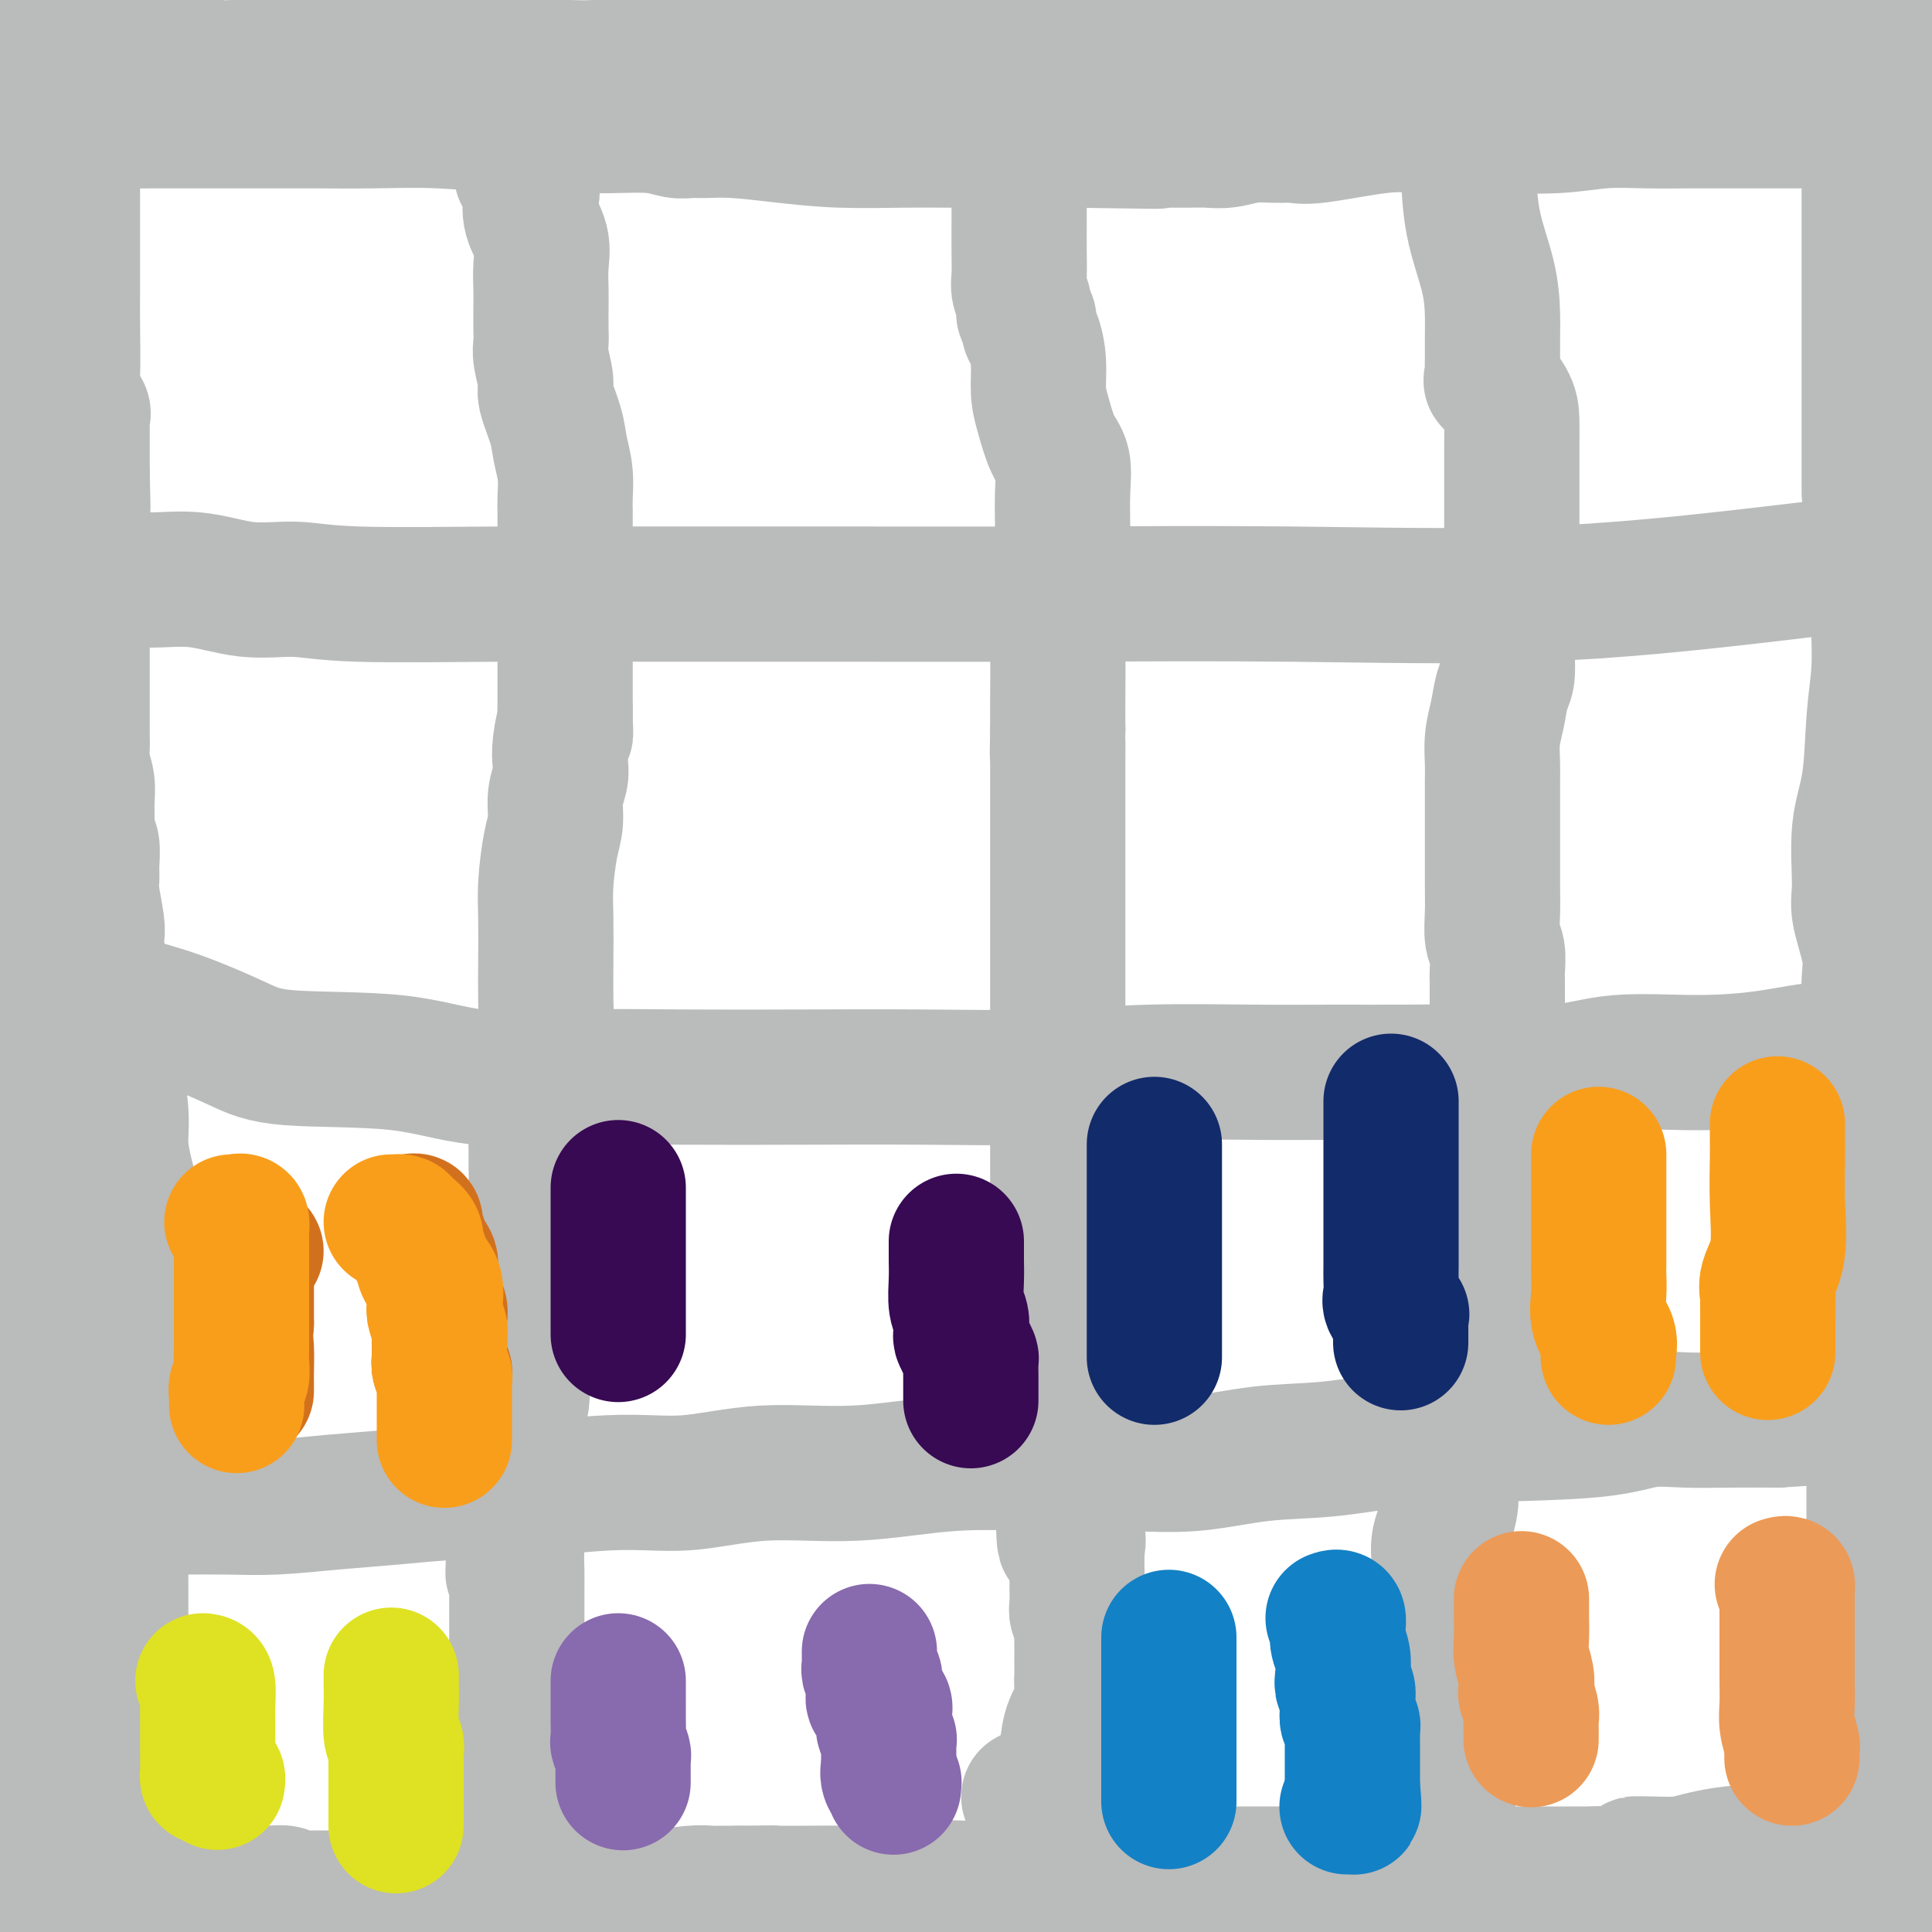
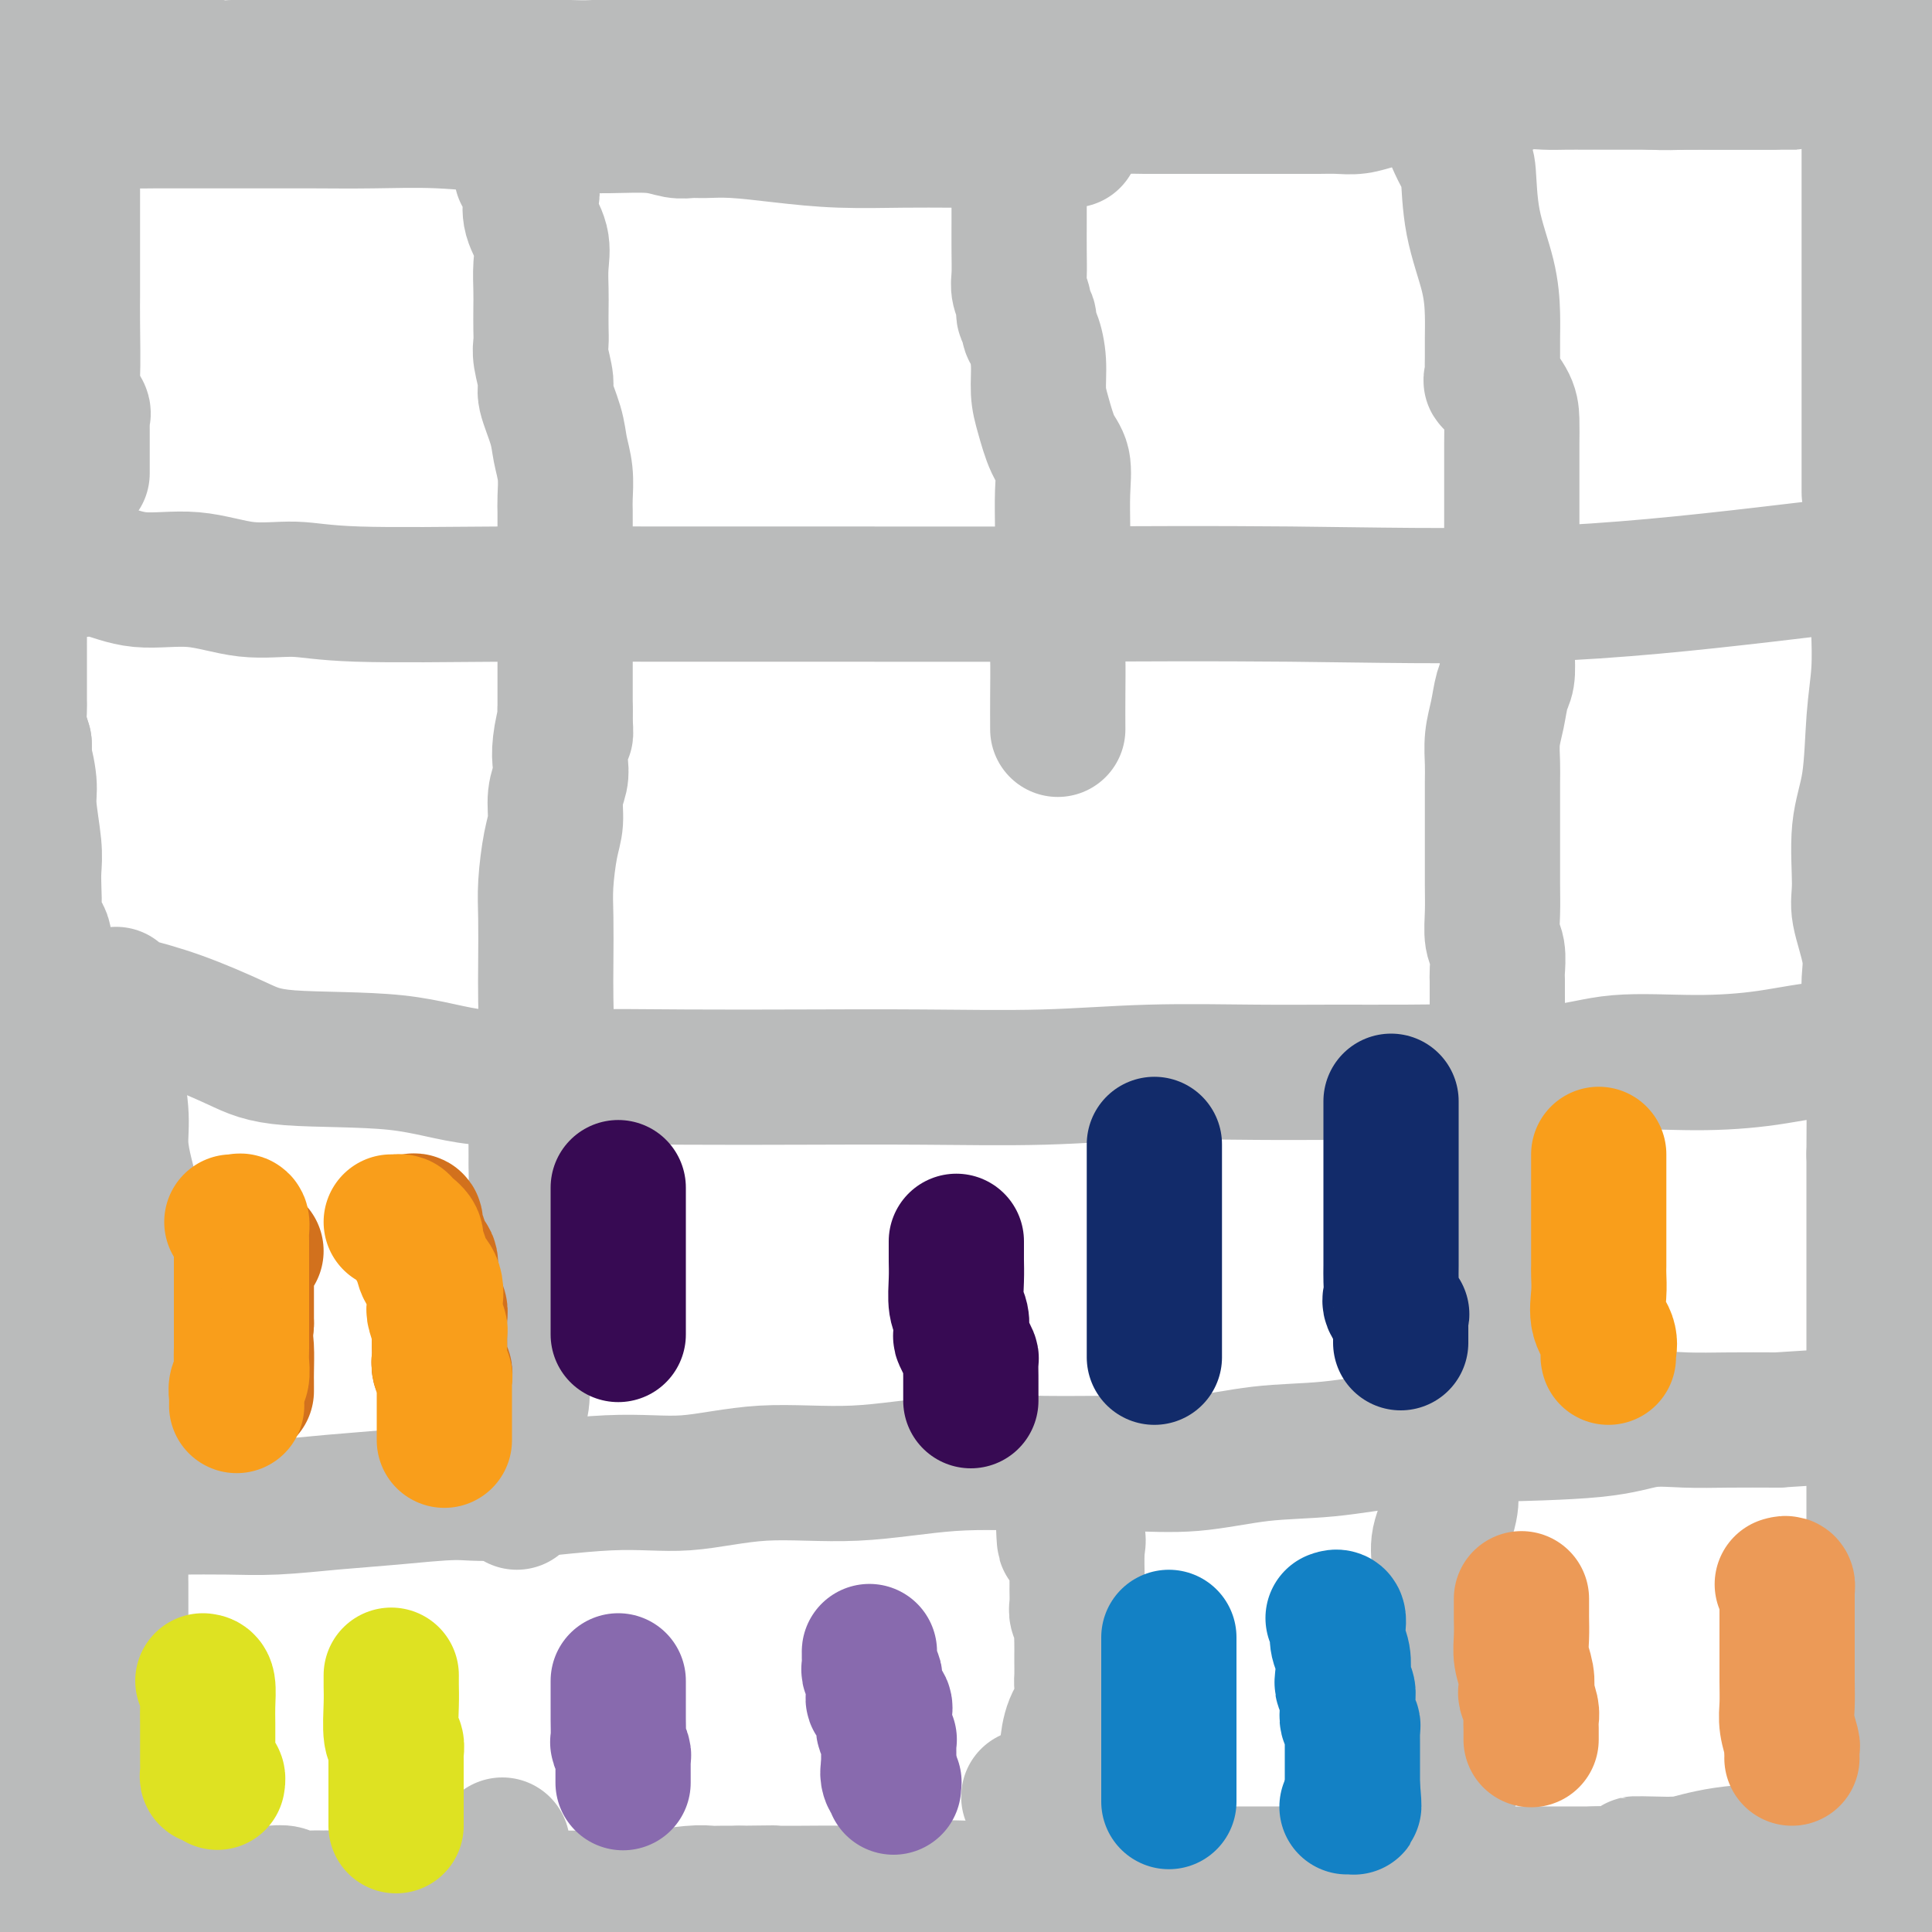
<svg xmlns="http://www.w3.org/2000/svg" viewBox="0 0 400 400" version="1.1">
  <g fill="none" stroke="#BABBBB" stroke-width="28" stroke-linecap="round" stroke-linejoin="round">
    <path d="M17,-1c-0.039,-0.126 -0.078,-0.251 0,0c0.078,0.251 0.273,0.879 0,1c-0.273,0.121 -1.014,-0.266 -2,0c-0.986,0.266 -2.215,1.185 -3,2c-0.785,0.815 -1.124,1.528 -2,2c-0.876,0.472 -2.287,0.705 -3,1c-0.713,0.295 -0.727,0.652 -1,1c-0.273,0.348 -0.806,0.688 -1,1c-0.194,0.312 -0.051,0.596 0,1c0.051,0.404 0.010,0.928 0,2c-0.010,1.072 0.011,2.693 0,4c-0.011,1.307 -0.056,2.301 0,3c0.056,0.699 0.211,1.105 0,2c-0.211,0.895 -0.789,2.281 -1,3c-0.211,0.719 -0.057,0.770 0,1c0.057,0.230 0.016,0.637 0,1c-0.016,0.363 -0.008,0.681 0,1" />
    <path d="M4,25c-0.155,2.925 -0.041,1.237 0,1c0.041,-0.237 0.011,0.975 0,2c-0.011,1.025 -0.003,1.861 0,3c0.003,1.139 0.001,2.579 0,4c-0.001,1.421 -0.000,2.822 0,4c0.000,1.178 0.000,2.132 0,3c-0.000,0.868 -0.000,1.651 0,2c0.000,0.349 0.000,0.263 0,1c-0.000,0.737 -0.000,2.295 0,3c0.000,0.705 0.000,0.556 0,1c-0.000,0.444 -0.001,1.480 0,2c0.001,0.520 0.002,0.523 0,1c-0.002,0.477 -0.008,1.427 0,2c0.008,0.573 0.030,0.767 0,1c-0.030,0.233 -0.111,0.504 0,1c0.111,0.496 0.414,1.216 0,2c-0.414,0.784 -1.546,1.631 -2,3c-0.454,1.369 -0.231,3.259 0,5c0.231,1.741 0.468,3.332 0,5c-0.468,1.668 -1.642,3.413 -2,5c-0.358,1.587 0.100,3.017 0,4c-0.100,0.983 -0.759,1.519 -1,2c-0.241,0.481 -0.065,0.906 0,1c0.065,0.094 0.017,-0.142 0,0c-0.017,0.142 -0.005,0.664 0,1c0.005,0.336 0.001,0.488 0,1c-0.001,0.512 -0.000,1.385 0,2c0.000,0.615 0.000,0.973 0,2c-0.000,1.027 -0.000,2.722 0,4c0.000,1.278 0.000,2.139 0,3" />
    <path d="M-1,96c-0.774,11.219 -0.207,3.765 0,2c0.207,-1.765 0.056,2.159 0,4c-0.056,1.841 -0.015,1.598 0,2c0.015,0.402 0.004,1.448 0,2c-0.004,0.552 -0.001,0.610 0,1c0.001,0.390 0.000,1.111 0,1c-0.000,-0.111 -0.000,-1.056 0,-2" />
    <path d="M-1,106c-0.114,1.050 -0.398,-1.325 0,-3c0.398,-1.675 1.480,-2.651 2,-5c0.520,-2.349 0.478,-6.072 1,-9c0.522,-2.928 1.607,-5.061 2,-7c0.393,-1.939 0.095,-3.683 0,-5c-0.095,-1.317 0.013,-2.207 0,-3c-0.013,-0.793 -0.148,-1.488 0,-3c0.148,-1.512 0.579,-3.840 1,-5c0.421,-1.160 0.831,-1.153 1,-2c0.169,-0.847 0.098,-2.550 0,-4c-0.098,-1.450 -0.222,-2.648 0,-4c0.222,-1.352 0.789,-2.858 1,-4c0.211,-1.142 0.066,-1.921 0,-2c-0.066,-0.079 -0.054,0.541 0,1c0.054,0.459 0.151,0.758 0,2c-0.151,1.242 -0.548,3.426 -1,5c-0.452,1.574 -0.958,2.536 -1,4c-0.042,1.464 0.381,3.430 0,5c-0.381,1.570 -1.566,2.744 -2,4c-0.434,1.256 -0.116,2.594 0,4c0.116,1.406 0.031,2.878 0,4c-0.031,1.122 -0.009,1.892 0,4c0.009,2.108 0.004,5.554 0,9" />
    <path d="M3,92c-0.619,6.724 -0.166,3.535 0,3c0.166,-0.535 0.044,1.585 0,3c-0.044,1.415 -0.012,2.126 0,3c0.012,0.874 0.003,1.913 0,3c-0.003,1.087 -0.002,2.223 0,3c0.002,0.777 0.004,1.193 0,2c-0.004,0.807 -0.015,2.003 0,3c0.015,0.997 0.057,1.794 0,3c-0.057,1.206 -0.211,2.820 0,4c0.211,1.180 0.789,1.927 1,4c0.211,2.073 0.057,5.471 0,7c-0.057,1.529 -0.015,1.187 0,1c0.015,-0.187 0.004,-0.220 0,0c-0.004,0.220 -0.001,0.692 0,1c0.001,0.308 0.000,0.453 0,1c-0.000,0.547 -0.000,1.496 0,2c0.000,0.504 -0.000,0.562 0,1c0.000,0.438 0.000,1.258 0,2c-0.000,0.742 -0.001,1.408 0,2c0.001,0.592 0.003,1.109 0,2c-0.003,0.891 -0.011,2.156 0,3c0.011,0.844 0.041,1.266 0,2c-0.041,0.734 -0.155,1.781 0,3c0.155,1.219 0.577,2.609 1,4" />
    <path d="M5,154c0.244,10.306 -0.145,5.071 0,4c0.145,-1.071 0.823,2.022 1,4c0.177,1.978 -0.148,2.840 0,5c0.148,2.160 0.770,5.617 1,8c0.230,2.383 0.069,3.690 0,5c-0.069,1.310 -0.047,2.622 0,4c0.047,1.378 0.118,2.822 0,4c-0.118,1.178 -0.424,2.089 0,3c0.424,0.911 1.578,1.822 2,3c0.422,1.178 0.113,2.625 0,4c-0.113,1.375 -0.030,2.680 0,4c0.030,1.320 0.008,2.656 0,4c-0.008,1.344 -0.002,2.697 0,4c0.002,1.303 0.001,2.555 0,4c-0.001,1.445 -0.000,3.081 0,4c0.000,0.919 0.000,1.119 0,2c-0.000,0.881 -0.000,2.444 0,4c0.000,1.556 0.000,3.107 0,4c-0.000,0.893 -0.000,1.130 0,2c0.000,0.870 0.000,2.374 0,4c-0.000,1.626 -0.000,3.373 0,5c0.000,1.627 0.000,3.135 0,5c-0.000,1.865 -0.000,4.087 0,6c0.000,1.913 0.000,3.517 0,5c-0.000,1.483 -0.000,2.847 0,4c0.000,1.153 0.000,2.097 0,3c-0.000,0.903 -0.000,1.767 0,3c0.000,1.233 0.000,2.836 0,4c-0.000,1.164 -0.000,1.890 0,3c0.000,1.110 0.000,2.603 0,4c-0.000,1.397 -0.000,2.699 0,4" />
    <path d="M9,280c-0.000,13.939 -0.000,5.788 0,4c0.000,-1.788 0.000,2.789 0,5c-0.000,2.211 -0.000,2.056 0,3c0.000,0.944 0.001,2.985 0,4c-0.001,1.015 -0.004,1.002 0,1c0.004,-0.002 0.015,0.005 0,1c-0.015,0.995 -0.057,2.976 0,4c0.057,1.024 0.211,1.090 0,2c-0.211,0.910 -0.788,2.665 -1,4c-0.212,1.335 -0.061,2.249 0,3c0.061,0.751 0.030,1.338 0,2c-0.030,0.662 -0.061,1.400 0,2c0.061,0.600 0.212,1.064 0,2c-0.212,0.936 -0.789,2.345 -1,3c-0.211,0.655 -0.057,0.557 0,1c0.057,0.443 0.015,1.428 0,2c-0.015,0.572 -0.004,0.731 0,1c0.004,0.269 0.001,0.650 0,1c-0.001,0.350 -0.000,0.671 0,1c0.000,0.329 0.000,0.665 0,1c-0.000,0.335 -0.000,0.667 0,1c0.000,0.333 0.000,0.666 0,1" />
    <path d="M7,329c-0.568,7.407 -0.989,1.426 -1,3c-0.011,1.574 0.389,10.705 0,18c-0.389,7.295 -1.568,12.754 -2,18c-0.432,5.246 -0.116,10.279 0,14c0.116,3.721 0.031,6.129 0,8c-0.031,1.871 -0.008,3.203 0,4c0.008,0.797 0.002,1.059 0,1c-0.002,-0.059 -0.001,-0.439 0,0c0.001,0.439 0.000,1.697 0,3c-0.000,1.303 -0.000,2.652 0,4" />
    <path d="M8,397c-0.081,0.671 -0.163,1.343 0,0c0.163,-1.343 0.569,-4.700 1,-7c0.431,-2.300 0.885,-3.542 1,-4c0.115,-0.458 -0.110,-0.131 0,0c0.110,0.131 0.555,0.065 1,0" />
    <path d="M11,386c0.563,-1.705 0.471,-0.467 1,0c0.529,0.467 1.680,0.164 3,0c1.320,-0.164 2.808,-0.187 4,0c1.192,0.187 2.087,0.586 3,1c0.913,0.414 1.842,0.842 3,1c1.158,0.158 2.544,0.044 3,0c0.456,-0.044 -0.020,-0.019 0,0c0.020,0.019 0.535,0.033 1,0c0.465,-0.033 0.879,-0.114 2,0c1.121,0.114 2.947,0.422 6,1c3.053,0.578 7.331,1.427 10,2c2.669,0.573 3.728,0.872 5,1c1.272,0.128 2.755,0.087 4,0c1.245,-0.087 2.251,-0.219 3,0c0.749,0.219 1.240,0.790 2,1c0.760,0.210 1.789,0.060 3,0c1.211,-0.060 2.606,-0.030 4,0" />
    <path d="M68,393c10.142,1.083 6.997,0.290 7,0c0.003,-0.290 3.153,-0.078 5,0c1.847,0.078 2.392,0.021 3,0c0.608,-0.021 1.279,-0.006 2,0c0.721,0.006 1.492,0.001 2,0c0.508,-0.001 0.752,-0.000 1,0c0.248,0.000 0.499,0.000 1,0c0.501,-0.000 1.252,-0.000 2,0c0.748,0.000 1.494,0.000 2,0c0.506,-0.000 0.771,-0.000 1,0c0.229,0.000 0.423,-0.000 1,0c0.577,0.000 1.537,0.000 3,0c1.463,-0.000 3.429,-0.000 5,0c1.571,0.000 2.749,0.000 4,0c1.251,-0.000 2.576,-0.000 4,0c1.424,0.000 2.946,0.001 4,0c1.054,-0.001 1.640,-0.004 3,0c1.360,0.004 3.495,0.015 5,0c1.505,-0.015 2.380,-0.057 4,0c1.620,0.057 3.987,0.211 7,0c3.013,-0.211 6.674,-0.789 9,-1c2.326,-0.211 3.319,-0.057 4,0c0.681,0.057 1.052,0.016 2,0c0.948,-0.016 2.474,-0.008 4,0" />
    <path d="M153,392c13.366,-0.154 4.280,-0.040 2,0c-2.280,0.040 2.246,0.007 5,0c2.754,-0.007 3.737,0.012 6,0c2.263,-0.012 5.806,-0.055 9,0c3.194,0.055 6.039,0.207 9,0c2.961,-0.207 6.038,-0.774 9,-1c2.962,-0.226 5.808,-0.111 8,0c2.192,0.111 3.730,0.218 5,0c1.270,-0.218 2.270,-0.762 4,-1c1.730,-0.238 4.188,-0.169 6,0c1.812,0.169 2.979,0.438 5,0c2.021,-0.438 4.896,-1.581 7,-2c2.104,-0.419 3.435,-0.112 5,0c1.565,0.112 3.362,0.030 5,0c1.638,-0.030 3.117,-0.008 5,0c1.883,0.008 4.172,0.002 6,0c1.828,-0.002 3.196,-0.001 4,0c0.804,0.001 1.045,0.000 2,0c0.955,-0.000 2.625,-0.000 4,0c1.375,0.000 2.456,0.000 4,0c1.544,-0.000 3.553,-0.000 6,0c2.447,0.000 5.333,0.000 8,0c2.667,-0.000 5.115,-0.000 7,0c1.885,0.000 3.207,0.000 5,0c1.793,-0.000 4.059,-0.000 6,0c1.941,0.000 3.559,0.000 5,0c1.441,-0.000 2.707,-0.000 4,0c1.293,0.000 2.615,0.000 4,0c1.385,-0.000 2.835,-0.000 5,0c2.165,0.000 5.047,0.000 8,0c2.953,-0.000 5.976,-0.000 9,0" />
    <path d="M330,388c29.358,-1.074 14.253,-1.758 10,-2c-4.253,-0.242 2.346,-0.040 5,0c2.654,0.040 1.363,-0.082 1,0c-0.363,0.082 0.201,0.367 2,0c1.799,-0.367 4.833,-1.387 9,-2c4.167,-0.613 9.468,-0.819 15,-1c5.532,-0.181 11.295,-0.337 17,-1c5.705,-0.663 11.353,-1.831 17,-3" />
    <path d="M388,-1c-0.006,0.334 -0.012,0.667 0,1c0.012,0.333 0.040,0.664 0,1c-0.040,0.336 -0.150,0.677 0,1c0.150,0.323 0.560,0.628 1,1c0.440,0.372 0.911,0.810 1,1c0.089,0.190 -0.202,0.133 0,0c0.202,-0.133 0.898,-0.340 1,0c0.102,0.340 -0.390,1.228 0,2c0.390,0.772 1.663,1.428 2,3c0.337,1.572 -0.263,4.061 0,6c0.263,1.939 1.390,3.328 2,5c0.610,1.672 0.703,3.627 1,5c0.297,1.373 0.798,2.165 1,3c0.202,0.835 0.107,1.715 0,2c-0.107,0.285 -0.224,-0.025 0,0c0.224,0.025 0.791,0.384 1,1c0.209,0.616 0.060,1.489 0,2c-0.060,0.511 -0.030,0.661 0,1c0.030,0.339 0.061,0.868 0,1c-0.061,0.132 -0.212,-0.132 0,0c0.212,0.132 0.789,0.661 1,1c0.211,0.339 0.057,0.487 0,1c-0.057,0.513 -0.015,1.391 0,2c0.015,0.609 0.004,0.950 0,2c-0.004,1.050 -0.001,2.809 0,4c0.001,1.191 0.000,1.814 0,3c-0.000,1.186 -0.000,2.935 0,4c0.000,1.065 0.000,1.447 0,2c-0.000,0.553 -0.000,1.276 0,2" />
    <path d="M399,56c0.155,4.108 0.041,1.877 0,1c-0.041,-0.877 -0.011,-0.402 0,0c0.011,0.402 0.003,0.729 0,1c-0.003,0.271 -0.001,0.486 0,1c0.001,0.514 0.000,1.326 0,2c-0.000,0.674 -0.000,1.208 0,2c0.000,0.792 0.000,1.841 0,3c-0.000,1.159 -0.000,2.426 0,4c0.000,1.574 0.000,3.453 0,5c-0.000,1.547 -0.000,2.761 0,4c0.000,1.239 0.000,2.503 0,4c-0.000,1.497 0.000,3.229 0,4c-0.000,0.771 -0.000,0.583 0,1c0.000,0.417 0.000,1.439 0,2c-0.000,0.561 -0.000,0.659 0,1c0.000,0.341 0.000,0.924 0,1c-0.000,0.076 -0.000,-0.353 0,0c0.000,0.353 0.000,1.490 0,2c-0.000,0.510 -0.001,0.393 0,1c0.001,0.607 0.003,1.939 0,3c-0.003,1.061 -0.011,1.851 0,3c0.011,1.149 0.041,2.655 0,4c-0.041,1.345 -0.155,2.527 0,4c0.155,1.473 0.577,3.236 1,5" />
    <path d="M399,197c0.139,-1.407 0.278,-2.814 0,0c-0.278,2.814 -0.975,9.850 -2,15c-1.025,5.150 -2.380,8.416 -3,16c-0.620,7.584 -0.506,19.486 -1,26c-0.494,6.514 -1.596,7.639 -2,10c-0.404,2.361 -0.108,5.956 0,8c0.108,2.044 0.029,2.536 0,3c-0.029,0.464 -0.009,0.899 0,1c0.009,0.101 0.006,-0.133 0,0c-0.006,0.133 -0.016,0.633 0,2c0.016,1.367 0.057,3.602 0,6c-0.057,2.398 -0.211,4.959 0,10c0.211,5.041 0.789,12.560 1,18c0.211,5.440 0.057,8.800 0,12c-0.057,3.200 -0.015,6.239 0,9c0.015,2.761 0.004,5.242 0,8c-0.004,2.758 -0.001,5.792 0,8c0.001,2.208 0.000,3.592 0,5c-0.000,1.408 -0.000,2.842 0,4c0.000,1.158 0.000,2.040 0,3c-0.000,0.960 -0.000,1.999 0,3c0.000,1.001 0.000,1.964 0,3c-0.000,1.036 -0.000,2.145 0,3c0.000,0.855 0.000,1.457 0,3c-0.000,1.543 -0.000,4.027 0,5c0.000,0.973 0.000,0.436 0,1c-0.000,0.564 -0.000,2.229 0,3c0.000,0.771 0.000,0.649 0,1c-0.000,0.351 -0.000,1.176 0,2" />
    <path d="M392,385c0.153,18.135 0.034,2.973 0,-3c-0.034,-5.973 0.016,-2.757 0,-3c-0.016,-0.243 -0.099,-3.945 0,-7c0.099,-3.055 0.380,-5.463 0,-8c-0.380,-2.537 -1.422,-5.205 -2,-8c-0.578,-2.795 -0.691,-5.719 -1,-8c-0.309,-2.281 -0.815,-3.920 -1,-7c-0.185,-3.080 -0.050,-7.601 0,-11c0.050,-3.399 0.013,-5.677 0,-8c-0.013,-2.323 -0.004,-4.693 0,-8c0.004,-3.307 0.001,-7.552 0,-11c-0.001,-3.448 -0.000,-6.099 0,-9c0.000,-2.901 0.000,-6.053 0,-9c-0.000,-2.947 -0.000,-5.690 0,-8c0.000,-2.310 0.000,-4.186 0,-7c-0.000,-2.814 -0.000,-6.565 0,-10c0.000,-3.435 0.000,-6.553 0,-10c-0.000,-3.447 -0.000,-7.224 0,-11" />
    <path d="M388,239c0.000,-17.221 0.001,-9.275 0,-8c-0.001,1.275 -0.004,-4.123 0,-7c0.004,-2.877 0.015,-3.233 0,-4c-0.015,-0.767 -0.057,-1.943 0,-3c0.057,-1.057 0.214,-1.994 0,-3c-0.214,-1.006 -0.797,-2.082 -1,-3c-0.203,-0.918 -0.026,-1.677 0,-3c0.026,-1.323 -0.100,-3.208 0,-5c0.100,-1.792 0.426,-3.490 0,-6c-0.426,-2.510 -1.604,-5.830 -2,-8c-0.396,-2.170 -0.011,-3.189 0,-6c0.011,-2.811 -0.351,-7.415 0,-11c0.351,-3.585 1.414,-6.151 2,-10c0.586,-3.849 0.693,-8.981 1,-13c0.307,-4.019 0.814,-6.926 1,-10c0.186,-3.074 0.050,-6.316 0,-8c-0.050,-1.684 -0.013,-1.812 0,-3c0.013,-1.188 0.004,-3.438 0,-5c-0.004,-1.562 -0.001,-2.435 0,-3c0.001,-0.565 0.000,-0.820 0,-2c-0.000,-1.180 -0.000,-3.284 0,-4c0.000,-0.716 0.000,-0.045 0,-1c-0.000,-0.955 -0.000,-3.538 0,-5c0.000,-1.462 0.000,-1.804 0,-2c-0.000,-0.196 -0.000,-0.246 0,-1c0.000,-0.754 0.000,-2.212 0,-3c-0.000,-0.788 -0.000,-0.904 0,-1c0.000,-0.096 0.000,-0.170 0,0c-0.000,0.170 -0.000,0.585 0,1" />
    <path d="M389,102c0.810,-10.080 0.836,-0.280 1,4c0.164,4.280 0.467,3.039 1,5c0.533,1.961 1.298,7.125 2,12c0.702,4.875 1.343,9.461 2,14c0.657,4.539 1.331,9.030 2,13c0.669,3.970 1.334,7.420 2,12c0.666,4.580 1.333,10.290 2,16" />
    <path d="M340,398c-0.657,-0.062 -1.314,-0.125 0,0c1.314,0.125 4.598,0.437 8,0c3.402,-0.437 6.923,-1.623 11,-2c4.077,-0.377 8.711,0.053 13,0c4.289,-0.053 8.232,-0.591 12,-1c3.768,-0.409 7.362,-0.688 10,-1c2.638,-0.312 4.319,-0.656 6,-1" />
    <path d="M396,395c0.415,-0.164 0.829,-0.329 0,0c-0.829,0.329 -2.903,1.150 -5,2c-2.097,0.850 -4.219,1.729 -6,2c-1.781,0.271 -3.223,-0.065 -4,0c-0.777,0.065 -0.888,0.533 -1,1" />
-     <path d="M387,396c-0.389,0.371 -0.778,0.742 0,0c0.778,-0.742 2.724,-2.599 4,-4c1.276,-1.401 1.883,-2.348 2,-3c0.117,-0.652 -0.257,-1.010 0,-1c0.257,0.010 1.146,0.387 2,0c0.854,-0.387 1.673,-1.539 2,-2c0.327,-0.461 0.164,-0.230 0,0" />
+     <path d="M387,396c0.778,-0.742 2.724,-2.599 4,-4c1.276,-1.401 1.883,-2.348 2,-3c0.117,-0.652 -0.257,-1.010 0,-1c0.257,0.010 1.146,0.387 2,0c0.854,-0.387 1.673,-1.539 2,-2c0.327,-0.461 0.164,-0.230 0,0" />
    <path d="M387,102c0.000,-0.535 0.000,-1.071 0,-1c0.000,0.071 0.000,0.748 0,0c0.000,-0.748 0.000,-2.922 0,-5c0.000,-2.078 0.000,-4.062 0,-6c-0.000,-1.938 0.000,-3.832 0,-7c0.000,-3.168 0.000,-7.612 0,-12c0.000,-4.388 0.000,-8.722 0,-12c0.000,-3.278 0.000,-5.502 0,-8c0.000,-2.498 0.000,-5.270 0,-7c0.000,-1.730 0.000,-2.419 0,-3c0.000,-0.581 0.000,-1.054 0,-2c0.000,-0.946 0.000,-2.365 0,-4c0.000,-1.635 0.000,-3.488 0,-5c0.000,-1.512 -0.000,-2.684 0,-4c0.000,-1.316 0.000,-2.775 0,-4c0.000,-1.225 -0.000,-2.215 0,-3c0.000,-0.785 0.000,-1.365 0,-2c0.000,-0.635 -0.000,-1.324 0,-2c0.000,-0.676 0.000,-1.338 0,-2" />
    <path d="M387,13c-0.222,-13.947 -0.778,-4.315 -1,-1c-0.222,3.315 -0.112,0.314 0,-1c0.112,-1.314 0.226,-0.940 0,-1c-0.226,-0.060 -0.792,-0.555 -1,-1c-0.208,-0.445 -0.060,-0.842 0,-1c0.060,-0.158 0.030,-0.079 0,0" />
    <path d="M25,10c0.441,0.053 0.881,0.105 1,0c0.119,-0.105 -0.084,-0.368 1,0c1.084,0.368 3.456,1.365 5,2c1.544,0.635 2.259,0.906 3,1c0.741,0.094 1.509,0.011 2,0c0.491,-0.011 0.707,0.050 1,0c0.293,-0.050 0.664,-0.209 2,0c1.336,0.209 3.639,0.788 5,1c1.361,0.212 1.782,0.057 3,0c1.218,-0.057 3.235,-0.015 5,0c1.765,0.015 3.278,0.004 5,0c1.722,-0.004 3.652,-0.001 5,0c1.348,0.001 2.112,0.000 3,0c0.888,-0.000 1.899,-0.000 3,0c1.101,0.000 2.290,0.000 3,0c0.710,-0.000 0.939,-0.000 1,0c0.061,0.000 -0.045,0.000 0,0c0.045,-0.000 0.243,-0.000 1,0c0.757,0.000 2.073,0.000 3,0c0.927,-0.000 1.463,-0.000 2,0" />
    <path d="M79,14c5.804,0.000 3.313,0.000 3,0c-0.313,-0.000 1.550,-0.000 3,0c1.450,0.000 2.486,0.000 3,0c0.514,-0.000 0.506,-0.000 1,0c0.494,0.000 1.488,0.000 2,0c0.512,-0.000 0.540,-0.000 1,0c0.460,0.000 1.351,0.000 2,0c0.649,-0.000 1.054,-0.000 1,0c-0.054,0.000 -0.567,0.000 0,0c0.567,-0.000 2.216,-0.000 3,0c0.784,0.000 0.705,0.000 1,0c0.295,-0.000 0.966,-0.000 1,0c0.034,0.000 -0.569,0.000 0,0c0.569,-0.000 2.309,-0.000 3,0c0.691,0.000 0.334,0.000 1,0c0.666,-0.000 2.354,-0.000 3,0c0.646,0.000 0.249,0.001 1,0c0.751,-0.001 2.651,-0.002 4,0c1.349,0.002 2.146,0.008 3,0c0.854,-0.008 1.766,-0.030 3,0c1.234,0.030 2.790,0.113 5,0c2.210,-0.113 5.075,-0.423 8,0c2.925,0.423 5.911,1.577 9,2c3.089,0.423 6.280,0.113 9,0c2.720,-0.113 4.968,-0.030 8,0c3.032,0.030 6.849,0.008 9,0c2.151,-0.008 2.637,-0.002 3,0c0.363,0.002 0.602,0.001 1,0c0.398,-0.001 0.953,-0.000 1,0c0.047,0.000 -0.415,0.000 0,0c0.415,-0.000 1.708,-0.000 3,0" />
    <path d="M174,16c15.355,0.266 6.241,-0.069 4,0c-2.241,0.069 2.389,0.543 5,1c2.611,0.457 3.204,0.897 5,1c1.796,0.103 4.797,-0.130 7,0c2.203,0.130 3.608,0.623 5,1c1.392,0.377 2.772,0.637 5,1c2.228,0.363 5.304,0.828 7,1c1.696,0.172 2.011,0.050 3,0c0.989,-0.050 2.651,-0.027 4,0c1.349,0.027 2.386,0.060 3,0c0.614,-0.060 0.807,-0.212 2,0c1.193,0.212 3.387,0.789 5,1c1.613,0.211 2.645,0.057 4,0c1.355,-0.057 3.032,-0.015 4,0c0.968,0.015 1.228,0.004 2,0c0.772,-0.004 2.057,-0.001 3,0c0.943,0.001 1.543,0.000 3,0c1.457,-0.000 3.771,-0.000 5,0c1.229,0.000 1.374,0.000 2,0c0.626,-0.000 1.735,0.000 3,0c1.265,-0.000 2.687,-0.000 4,0c1.313,0.000 2.517,0.001 4,0c1.483,-0.001 3.243,-0.004 5,0c1.757,0.004 3.510,0.013 5,0c1.490,-0.013 2.717,-0.050 4,0c1.283,0.050 2.621,0.185 4,0c1.379,-0.185 2.801,-0.690 4,-1c1.199,-0.310 2.177,-0.423 5,-1c2.823,-0.577 7.491,-1.617 10,-2c2.509,-0.383 2.860,-0.109 4,0c1.140,0.109 3.070,0.055 5,0" />
    <path d="M309,18c4.897,-0.558 3.141,0.047 3,0c-0.141,-0.047 1.334,-0.745 3,-1c1.666,-0.255 3.523,-0.068 5,0c1.477,0.068 2.573,0.018 4,0c1.427,-0.018 3.184,-0.005 5,0c1.816,0.005 3.690,0.001 5,0c1.310,-0.001 2.055,-0.000 3,0c0.945,0.000 2.091,0.000 3,0c0.909,-0.000 1.581,-0.000 4,0c2.419,0.000 6.583,0.000 9,0c2.417,-0.000 3.086,-0.000 4,0c0.914,0.000 2.074,0.000 3,0c0.926,-0.000 1.620,-0.000 2,0c0.380,0.000 0.446,0.000 1,0c0.554,-0.000 1.594,-0.000 3,0c1.406,0.000 3.176,0.000 4,0c0.824,-0.000 0.702,-0.000 1,0c0.298,0.000 1.015,0.000 1,0c-0.015,-0.000 -0.764,-0.000 -1,0c-0.236,0.000 0.040,0.000 0,0c-0.040,-0.000 -0.395,-0.000 -1,0c-0.605,0.000 -1.458,0.000 -2,0c-0.542,-0.000 -0.771,-0.000 -1,0" />
    <path d="M367,17c-0.802,0.000 -1.307,0.000 -2,0c-0.693,-0.000 -1.572,-0.000 -2,0c-0.428,0.000 -0.403,0.001 -1,0c-0.597,-0.001 -1.815,-0.003 -3,0c-1.185,0.003 -2.335,0.012 -4,0c-1.665,-0.012 -3.843,-0.045 -6,0c-2.157,0.045 -4.292,0.167 -7,0c-2.708,-0.167 -5.990,-0.625 -10,-1c-4.010,-0.375 -8.748,-0.668 -13,-1c-4.252,-0.332 -8.019,-0.702 -12,-1c-3.981,-0.298 -8.175,-0.524 -12,-1c-3.825,-0.476 -7.279,-1.202 -11,-2c-3.721,-0.798 -7.707,-1.667 -11,-2c-3.293,-0.333 -5.894,-0.129 -9,0c-3.106,0.129 -6.719,0.184 -10,0c-3.281,-0.184 -6.231,-0.608 -8,-1c-1.769,-0.392 -2.356,-0.752 -4,-1c-1.644,-0.248 -4.346,-0.386 -7,-1c-2.654,-0.614 -5.259,-1.706 -8,-2c-2.741,-0.294 -5.618,0.209 -9,0c-3.382,-0.209 -7.268,-1.130 -10,-2c-2.732,-0.870 -4.309,-1.689 -6,-2c-1.691,-0.311 -3.494,-0.114 -5,0c-1.506,0.114 -2.713,0.146 -4,0c-1.287,-0.146 -2.653,-0.470 -4,-1c-1.347,-0.530 -2.673,-1.265 -4,-2" />
    <path d="M196,-1c-1.845,-0.374 -3.689,-0.748 0,0c3.689,0.748 12.913,2.617 24,5c11.087,2.383 24.038,5.280 38,7c13.962,1.720 28.935,2.265 42,3c13.065,0.735 24.223,1.661 34,2c9.777,0.339 18.173,0.091 22,0c3.827,-0.091 3.085,-0.024 3,0c-0.085,0.024 0.487,0.007 1,0c0.513,-0.007 0.966,-0.002 1,0c0.034,0.002 -0.353,0.000 1,0c1.353,-0.000 4.446,-0.000 7,0c2.554,0.000 4.570,0.000 7,0c2.430,-0.000 5.274,-0.000 8,0c2.726,0.000 5.332,0.000 7,0c1.668,-0.000 2.397,-0.002 3,0c0.603,0.002 1.080,0.006 1,0c-0.080,-0.006 -0.718,-0.024 -1,0c-0.282,0.024 -0.210,0.089 -1,0c-0.790,-0.089 -2.444,-0.332 -5,-1c-2.556,-0.668 -6.016,-1.762 -9,-3c-2.984,-1.238 -5.492,-2.619 -8,-4" />
    <path d="M371,8c-4.725,-1.274 -5.037,-0.460 -6,-1c-0.963,-0.540 -2.579,-2.434 -4,-3c-1.421,-0.566 -2.649,0.196 -4,0c-1.351,-0.196 -2.826,-1.352 -4,-2c-1.174,-0.648 -2.047,-0.790 -3,-1c-0.953,-0.210 -1.987,-0.489 -3,-1c-1.013,-0.511 -2.007,-1.256 -3,-2" />
    <path d="M268,-1c0.026,-0.000 0.052,-0.000 0,0c-0.052,0.000 -0.183,0.001 -1,0c-0.817,-0.001 -2.321,-0.003 -3,0c-0.679,0.003 -0.532,0.011 -1,0c-0.468,-0.011 -1.549,-0.041 -2,0c-0.451,0.041 -0.272,0.155 -1,0c-0.728,-0.155 -2.364,-0.577 -4,-1" />
    <path d="M185,0c0.711,-0.089 1.422,-0.178 0,0c-1.422,0.178 -4.978,0.621 -8,1c-3.022,0.379 -5.512,0.692 -8,1c-2.488,0.308 -4.976,0.612 -7,1c-2.024,0.388 -3.584,0.860 -6,1c-2.416,0.140 -5.689,-0.054 -7,0c-1.311,0.054 -0.661,0.355 -1,0c-0.339,-0.355 -1.668,-1.365 -3,-2c-1.332,-0.635 -2.666,-0.896 -4,-2c-1.334,-1.104 -2.667,-3.052 -4,-5" />
    <path d="M163,0c-1.736,-0.696 -3.472,-1.392 0,0c3.472,1.392 12.152,4.870 20,7c7.848,2.130 14.863,2.910 22,4c7.137,1.090 14.395,2.489 20,3c5.605,0.511 9.557,0.134 14,0c4.443,-0.134 9.377,-0.024 12,0c2.623,0.024 2.935,-0.037 4,0c1.065,0.037 2.881,0.174 5,0c2.119,-0.174 4.539,-0.658 7,-1c2.461,-0.342 4.961,-0.540 8,-1c3.039,-0.460 6.615,-1.181 10,-2c3.385,-0.819 6.578,-1.736 10,-2c3.422,-0.264 7.073,0.126 11,0c3.927,-0.126 8.131,-0.766 11,-1c2.869,-0.234 4.404,-0.060 6,0c1.596,0.060 3.254,0.008 6,0c2.746,-0.008 6.582,0.030 9,0c2.418,-0.030 3.420,-0.127 5,0c1.580,0.127 3.739,0.479 6,1c2.261,0.521 4.623,1.211 7,2c2.377,0.789 4.770,1.675 7,2c2.230,0.325 4.299,0.087 6,0c1.701,-0.087 3.035,-0.023 3,0c-0.035,0.023 -1.439,0.007 -2,0c-0.561,-0.007 -0.281,-0.003 0,0" />
    <path d="M21,26c-0.017,-0.423 -0.034,-0.845 1,-1c1.034,-0.155 3.119,-0.041 5,0c1.881,0.041 3.558,0.011 5,0c1.442,-0.011 2.648,-0.003 5,0c2.352,0.003 5.851,-0.000 9,0c3.149,0.000 5.948,0.004 9,0c3.052,-0.004 6.357,-0.015 10,0c3.643,0.015 7.625,0.057 12,0c4.375,-0.057 9.142,-0.212 14,0c4.858,0.212 9.808,0.793 14,1c4.192,0.207 7.626,0.041 11,0c3.374,-0.041 6.687,0.042 10,0c3.313,-0.042 6.626,-0.208 9,0c2.374,0.208 3.810,0.791 5,1c1.190,0.209 2.135,0.046 3,0c0.865,-0.046 1.648,0.026 3,0c1.352,-0.026 3.271,-0.151 6,0c2.729,0.151 6.268,0.576 10,1c3.732,0.424 7.656,0.846 12,1c4.344,0.154 9.109,0.041 13,0c3.891,-0.041 6.907,-0.011 10,0c3.093,0.011 6.262,0.003 8,0c1.738,-0.003 2.045,-0.001 3,0c0.955,0.001 2.559,0.000 5,0c2.441,-0.000 5.721,-0.000 9,0" />
-     <path d="M222,29c32.032,0.464 11.610,0.124 6,0c-5.610,-0.124 3.590,-0.032 8,0c4.410,0.032 4.030,0.005 5,0c0.970,-0.005 3.291,0.013 5,0c1.709,-0.013 2.807,-0.057 4,0c1.193,0.057 2.481,0.213 4,0c1.519,-0.213 3.269,-0.797 5,-1c1.731,-0.203 3.443,-0.026 5,0c1.557,0.026 2.958,-0.098 4,0c1.042,0.098 1.724,0.420 5,0c3.276,-0.420 9.146,-1.580 13,-2c3.854,-0.420 5.692,-0.098 9,0c3.308,0.098 8.084,-0.026 13,0c4.916,0.026 9.971,0.203 14,0c4.029,-0.203 7.033,-0.786 10,-1c2.967,-0.214 5.896,-0.057 9,0c3.104,0.057 6.382,0.015 9,0c2.618,-0.015 4.574,-0.004 8,0c3.426,0.004 8.320,0.001 12,0c3.680,-0.001 6.145,-0.000 10,0c3.855,0.000 9.102,0.000 13,0c3.898,-0.000 6.449,-0.000 9,0" />
    <path d="M15,33c-0.000,0.438 -0.000,0.876 0,1c0.000,0.124 0.000,-0.065 0,1c-0.000,1.065 -0.000,3.385 0,5c0.000,1.615 0.000,2.526 0,3c-0.000,0.474 -0.000,0.511 0,1c0.000,0.489 0.000,1.432 0,2c-0.000,0.568 -0.000,0.763 0,1c0.000,0.237 0.000,0.516 0,1c-0.000,0.484 -0.000,1.172 0,2c0.000,0.828 0.001,1.797 0,3c-0.001,1.203 -0.002,2.639 0,4c0.002,1.361 0.008,2.648 0,4c-0.008,1.352 -0.030,2.768 0,6c0.030,3.232 0.113,8.281 0,11c-0.113,2.719 -0.423,3.110 0,4c0.423,0.890 1.577,2.280 2,3c0.423,0.720 0.113,0.770 0,1c-0.113,0.230 -0.030,0.639 0,1c0.030,0.361 0.008,0.672 0,1c-0.008,0.328 -0.002,0.671 0,1c0.002,0.329 0.001,0.643 0,1c-0.001,0.357 -0.000,0.755 0,1c0.000,0.245 0.000,0.335 0,1c-0.000,0.665 -0.000,1.904 0,3c0.000,1.096 0.000,2.048 0,3" />
-     <path d="M17,98c0.309,11.266 0.083,6.932 0,7c-0.083,0.068 -0.022,4.538 0,7c0.022,2.462 0.006,2.916 0,4c-0.006,1.084 -0.002,2.798 0,4c0.002,1.202 0.000,1.892 0,3c-0.000,1.108 -0.000,2.634 0,4c0.000,1.366 0.000,2.573 0,4c-0.000,1.427 0.000,3.075 0,4c-0.000,0.925 -0.000,1.126 0,2c0.000,0.874 0.000,2.422 0,4c-0.000,1.578 -0.001,3.187 0,4c0.001,0.813 0.004,0.828 0,2c-0.004,1.172 -0.015,3.499 0,5c0.015,1.501 0.057,2.176 0,3c-0.057,0.824 -0.212,1.796 0,3c0.212,1.204 0.793,2.638 1,4c0.207,1.362 0.041,2.650 0,4c-0.041,1.350 0.042,2.760 0,4c-0.042,1.240 -0.208,2.310 0,3c0.208,0.690 0.792,1.000 1,2c0.208,1.000 0.042,2.690 0,4c-0.042,1.310 0.040,2.240 0,3c-0.040,0.760 -0.203,1.351 0,3c0.203,1.649 0.770,4.358 1,6c0.230,1.642 0.122,2.217 0,3c-0.122,0.783 -0.258,1.773 0,3c0.258,1.227 0.909,2.691 1,4c0.091,1.309 -0.378,2.464 0,4c0.378,1.536 1.602,3.452 2,5c0.398,1.548 -0.029,2.728 0,4c0.029,1.272 0.515,2.636 1,4" />
    <path d="M24,218c1.019,10.081 0.065,5.282 0,5c-0.065,-0.282 0.757,3.951 1,7c0.243,3.049 -0.092,4.912 0,7c0.092,2.088 0.613,4.401 1,6c0.387,1.599 0.640,2.483 1,4c0.360,1.517 0.829,3.666 1,5c0.171,1.334 0.046,1.851 0,3c-0.046,1.149 -0.012,2.929 0,4c0.012,1.071 0.003,1.432 0,2c-0.003,0.568 -0.000,1.343 0,2c0.000,0.657 -0.003,1.195 0,2c0.003,0.805 0.011,1.875 0,3c-0.011,1.125 -0.042,2.303 0,3c0.042,0.697 0.156,0.912 0,2c-0.156,1.088 -0.581,3.050 -1,4c-0.419,0.950 -0.830,0.887 -1,1c-0.170,0.113 -0.098,0.401 0,1c0.098,0.599 0.222,1.507 0,2c-0.222,0.493 -0.792,0.570 -1,1c-0.208,0.430 -0.056,1.212 0,2c0.056,0.788 0.015,1.581 0,2c-0.015,0.419 -0.004,0.464 0,1c0.004,0.536 0.001,1.564 0,2c-0.001,0.436 -0.000,0.282 0,1c0.000,0.718 0.000,2.308 0,4c-0.000,1.692 -0.000,3.484 0,6c0.000,2.516 0.000,5.754 0,8c-0.000,2.246 -0.000,3.499 0,5c0.000,1.501 0.000,3.251 0,5" />
    <path d="M25,318c-0.464,10.685 -0.124,4.397 0,3c0.124,-1.397 0.033,2.096 0,4c-0.033,1.904 -0.009,2.217 0,3c0.009,0.783 0.002,2.034 0,3c-0.002,0.966 -0.001,1.646 0,2c0.001,0.354 0.000,0.384 0,1c-0.000,0.616 -0.000,1.820 0,3c0.000,1.180 0.000,2.337 0,3c-0.000,0.663 -0.000,0.833 0,2c0.000,1.167 0.000,3.333 0,5c-0.000,1.667 -0.000,2.835 0,4c0.000,1.165 0.000,2.326 0,3c-0.000,0.674 -0.000,0.861 0,1c0.000,0.139 0.000,0.232 0,1c-0.000,0.768 -0.000,2.212 0,3c0.000,0.788 0.000,0.919 0,1c-0.000,0.081 -0.000,0.112 0,1c0.000,0.888 0.000,2.632 0,3c-0.000,0.368 -0.000,-0.641 0,0c0.000,0.641 0.000,2.931 0,4c-0.000,1.069 -0.000,0.916 0,2c0.000,1.084 0.000,3.404 0,6c-0.000,2.596 -0.000,5.468 0,9c0.000,3.532 0.000,7.723 0,11c-0.000,3.277 -0.000,5.638 0,8" />
    <path d="M108,36c0.452,-0.062 0.904,-0.125 1,0c0.096,0.125 -0.163,0.437 0,1c0.163,0.563 0.748,1.377 1,2c0.252,0.623 0.173,1.054 0,2c-0.173,0.946 -0.439,2.405 0,4c0.439,1.595 1.582,3.326 2,5c0.418,1.674 0.112,3.291 0,5c-0.112,1.709 -0.031,3.508 0,5c0.031,1.492 0.013,2.676 0,4c-0.013,1.324 -0.019,2.788 0,4c0.019,1.212 0.065,2.172 0,3c-0.065,0.828 -0.239,1.526 0,3c0.239,1.474 0.891,3.726 1,5c0.109,1.274 -0.325,1.569 0,3c0.325,1.431 1.407,3.996 2,6c0.593,2.004 0.695,3.445 1,5c0.305,1.555 0.814,3.222 1,5c0.186,1.778 0.050,3.665 0,5c-0.050,1.335 -0.013,2.117 0,3c0.013,0.883 0.004,1.866 0,3c-0.004,1.134 -0.001,2.421 0,3c0.001,0.579 0.000,0.452 0,1c-0.000,0.548 -0.000,1.770 0,3c0.000,1.230 0.000,2.467 0,4c-0.000,1.533 -0.000,3.362 0,5c0.000,1.638 0.000,3.085 0,5c-0.000,1.915 -0.000,4.297 0,6c0.000,1.703 0.000,2.728 0,4c-0.000,1.272 -0.000,2.792 0,4c0.000,1.208 0.000,2.104 0,3" />
    <path d="M117,147c0.059,8.072 0.208,3.753 0,3c-0.208,-0.753 -0.773,2.059 -1,4c-0.227,1.941 -0.116,3.012 0,4c0.116,0.988 0.238,1.894 0,3c-0.238,1.106 -0.834,2.413 -1,4c-0.166,1.587 0.099,3.454 0,5c-0.099,1.546 -0.563,2.771 -1,5c-0.437,2.229 -0.848,5.464 -1,8c-0.152,2.536 -0.043,4.375 0,7c0.043,2.625 0.022,6.036 0,9c-0.022,2.964 -0.044,5.480 0,8c0.044,2.520 0.155,5.042 0,7c-0.155,1.958 -0.577,3.350 -1,5c-0.423,1.650 -0.847,3.556 -1,7c-0.153,3.444 -0.034,8.426 0,11c0.034,2.574 -0.015,2.740 0,4c0.015,1.260 0.095,3.614 0,5c-0.095,1.386 -0.365,1.806 -1,4c-0.635,2.194 -1.634,6.163 -2,9c-0.366,2.837 -0.098,4.541 0,6c0.098,1.459 0.026,2.672 0,4c-0.026,1.328 -0.007,2.769 0,4c0.007,1.231 0.003,2.251 0,3c-0.003,0.749 -0.005,1.228 0,2c0.005,0.772 0.015,1.837 0,3c-0.015,1.163 -0.057,2.426 0,4c0.057,1.574 0.211,3.461 0,5c-0.211,1.539 -0.789,2.732 -1,4c-0.211,1.268 -0.057,2.611 0,4c0.057,1.389 0.016,2.826 0,5c-0.016,2.174 -0.008,5.087 0,8" />
-     <path d="M107,311c-1.547,26.329 -0.415,10.151 0,5c0.415,-5.151 0.111,0.725 0,4c-0.111,3.275 -0.030,3.948 0,5c0.030,1.052 0.008,2.481 0,4c-0.008,1.519 -0.001,3.126 0,4c0.001,0.874 -0.003,1.013 0,2c0.003,0.987 0.015,2.821 0,4c-0.015,1.179 -0.057,1.704 0,3c0.057,1.296 0.211,3.364 0,5c-0.211,1.636 -0.789,2.840 -1,4c-0.211,1.160 -0.057,2.277 0,4c0.057,1.723 0.015,4.051 0,6c-0.015,1.949 -0.004,3.519 0,5c0.004,1.481 0.001,2.873 0,4c-0.001,1.127 0.001,1.989 0,3c-0.001,1.011 -0.003,2.169 0,3c0.003,0.831 0.011,1.333 0,2c-0.011,0.667 -0.042,1.499 0,2c0.042,0.501 0.155,0.670 0,1c-0.155,0.330 -0.580,0.820 -1,1c-0.420,0.180 -0.834,0.052 -1,0c-0.166,-0.052 -0.083,-0.026 0,0" />
    <path d="M104,382c-0.500,11.833 -0.250,5.917 0,0" />
    <path d="M211,30c0.000,-0.022 0.000,-0.045 0,0c-0.000,0.045 -0.000,0.156 0,1c0.000,0.844 0.000,2.421 0,4c-0.000,1.579 -0.001,3.160 0,5c0.001,1.840 0.004,3.938 0,6c-0.004,2.062 -0.016,4.086 0,6c0.016,1.914 0.061,3.716 0,5c-0.061,1.284 -0.227,2.049 0,3c0.227,0.951 0.848,2.087 1,3c0.152,0.913 -0.166,1.603 0,2c0.166,0.397 0.814,0.500 1,1c0.186,0.500 -0.092,1.398 0,2c0.092,0.602 0.552,0.909 1,2c0.448,1.091 0.884,2.965 1,5c0.116,2.035 -0.088,4.232 0,6c0.088,1.768 0.469,3.106 1,5c0.531,1.894 1.214,4.345 2,6c0.786,1.655 1.676,2.516 2,4c0.324,1.484 0.083,3.593 0,6c-0.083,2.407 -0.008,5.112 0,7c0.008,1.888 -0.050,2.957 0,5c0.050,2.043 0.210,5.058 0,8c-0.210,2.942 -0.788,5.809 -1,8c-0.212,2.191 -0.057,3.705 0,6c0.057,2.295 0.016,5.370 0,8c-0.016,2.630 -0.008,4.815 0,7" />
-     <path d="M219,151c-0.155,9.027 -0.041,4.094 0,3c0.041,-1.094 0.011,1.652 0,3c-0.011,1.348 -0.003,1.298 0,2c0.003,0.702 0.001,2.156 0,4c-0.001,1.844 -0.000,4.077 0,6c0.000,1.923 0.000,3.537 0,6c-0.000,2.463 -0.000,5.774 0,9c0.000,3.226 0.000,6.368 0,9c-0.000,2.632 -0.000,4.754 0,7c0.000,2.246 0.000,4.617 0,6c-0.000,1.383 -0.000,1.779 0,3c0.000,1.221 0.000,3.266 0,5c-0.000,1.734 0.000,3.158 0,5c-0.000,1.842 -0.000,4.101 0,6c0.000,1.899 0.000,3.438 0,5c-0.000,1.562 -0.000,3.147 0,5c0.000,1.853 0.000,3.974 0,6c-0.000,2.026 -0.000,3.955 0,6c0.000,2.045 0.000,4.204 0,6c-0.000,1.796 -0.000,3.230 0,5c0.000,1.770 0.000,3.877 0,5c-0.000,1.123 -0.001,1.264 0,2c0.001,0.736 0.004,2.068 0,3c-0.004,0.932 -0.015,1.465 0,3c0.015,1.535 0.057,4.074 0,6c-0.057,1.926 -0.211,3.239 0,5c0.211,1.761 0.789,3.969 1,6c0.211,2.031 0.057,3.885 0,6c-0.057,2.115 -0.015,4.493 0,6c0.015,1.507 0.004,2.145 0,3c-0.004,0.855 -0.002,1.928 0,3" />
    <path d="M220,306c0.372,24.513 0.804,8.297 1,3c0.196,-5.297 0.158,0.325 0,3c-0.158,2.675 -0.435,2.403 0,3c0.435,0.597 1.581,2.065 2,3c0.419,0.935 0.111,1.339 0,3c-0.111,1.661 -0.026,4.581 0,6c0.026,1.419 -0.007,1.339 0,2c0.007,0.661 0.054,2.062 0,3c-0.054,0.938 -0.211,1.411 0,2c0.211,0.589 0.788,1.294 1,2c0.212,0.706 0.057,1.415 0,2c-0.057,0.585 -0.016,1.047 0,2c0.016,0.953 0.006,2.397 0,3c-0.006,0.603 -0.008,0.364 0,1c0.008,0.636 0.026,2.145 0,3c-0.026,0.855 -0.097,1.055 0,2c0.097,0.945 0.362,2.635 0,4c-0.362,1.365 -1.351,2.406 -2,4c-0.649,1.594 -0.958,3.741 -1,5c-0.042,1.259 0.185,1.632 0,2c-0.185,0.368 -0.781,0.732 -1,1c-0.219,0.268 -0.063,0.439 0,1c0.063,0.561 0.031,1.512 0,2c-0.031,0.488 -0.061,0.512 0,1c0.061,0.488 0.214,1.439 0,2c-0.214,0.561 -0.793,0.731 -1,1c-0.207,0.269 -0.042,0.636 0,1c0.042,0.364 -0.040,0.727 0,1c0.040,0.273 0.203,0.458 0,1c-0.203,0.542 -0.772,1.441 -1,2c-0.228,0.559 -0.114,0.780 0,1" />
    <path d="M218,378c-0.924,4.730 -0.236,4.056 0,4c0.236,-0.056 0.018,0.508 0,1c-0.018,0.492 0.163,0.913 0,1c-0.163,0.087 -0.671,-0.159 -1,0c-0.329,0.159 -0.480,0.723 -1,-1c-0.520,-1.723 -1.409,-5.733 -2,-8c-0.591,-2.267 -0.883,-2.791 -1,-3c-0.117,-0.209 -0.058,-0.105 0,0" />
    <path d="M300,26c0.224,0.845 0.449,1.689 1,3c0.551,1.311 1.430,3.088 2,4c0.570,0.912 0.832,0.960 1,3c0.168,2.040 0.241,6.072 1,10c0.759,3.928 2.203,7.751 3,11c0.797,3.249 0.946,5.923 1,8c0.054,2.077 0.012,3.559 0,5c-0.012,1.441 0.007,2.843 0,4c-0.007,1.157 -0.040,2.068 0,3c0.040,0.932 0.154,1.883 0,2c-0.154,0.117 -0.577,-0.601 0,0c0.577,0.601 2.155,2.522 3,4c0.845,1.478 0.959,2.515 1,4c0.041,1.485 0.011,3.420 0,5c-0.011,1.580 -0.003,2.805 0,4c0.003,1.195 0.001,2.360 0,3c-0.001,0.640 -0.000,0.754 0,1c0.000,0.246 0.000,0.624 0,1c-0.000,0.376 -0.000,0.748 0,2c0.000,1.252 0.000,3.382 0,5c-0.000,1.618 -0.000,2.724 0,4c0.000,1.276 0.000,2.724 0,4c-0.000,1.276 -0.000,2.382 0,3c0.000,0.618 0.000,0.748 0,1c-0.000,0.252 -0.000,0.624 0,1c0.000,0.376 0.000,0.755 0,1c-0.000,0.245 -0.000,0.356 0,1c0.000,0.644 0.000,1.822 0,3" />
    <path d="M313,126c-0.223,6.709 -0.780,3.981 -1,4c-0.220,0.019 -0.101,2.787 0,5c0.101,2.213 0.185,3.873 0,5c-0.185,1.127 -0.638,1.720 -1,3c-0.362,1.280 -0.633,3.246 -1,5c-0.367,1.754 -0.830,3.295 -1,5c-0.170,1.705 -0.046,3.575 0,5c0.046,1.425 0.012,2.407 0,4c-0.012,1.593 -0.004,3.799 0,6c0.004,2.201 0.005,4.397 0,7c-0.005,2.603 -0.015,5.611 0,8c0.015,2.389 0.057,4.157 0,6c-0.057,1.843 -0.211,3.760 0,5c0.211,1.240 0.789,1.803 1,3c0.211,1.197 0.057,3.030 0,4c-0.057,0.970 -0.015,1.079 0,2c0.015,0.921 0.004,2.656 0,5c-0.004,2.344 -0.001,5.297 0,8c0.001,2.703 0.000,5.155 0,8c-0.000,2.845 0.001,6.084 0,9c-0.001,2.916 -0.003,5.510 0,8c0.003,2.490 0.013,4.875 0,7c-0.013,2.125 -0.047,3.988 0,6c0.047,2.012 0.176,4.173 0,6c-0.176,1.827 -0.657,3.322 -1,5c-0.343,1.678 -0.547,3.541 -1,6c-0.453,2.459 -1.155,5.515 -2,8c-0.845,2.485 -1.835,4.398 -3,7c-1.165,2.602 -2.506,5.893 -3,9c-0.494,3.107 -0.141,6.031 0,8c0.141,1.969 0.071,2.985 0,4" />
    <path d="M300,307c-1.580,7.850 -0.530,3.975 0,3c0.530,-0.975 0.541,0.950 0,3c-0.541,2.050 -1.633,4.226 -2,6c-0.367,1.774 -0.007,3.148 0,5c0.007,1.852 -0.338,4.184 -1,6c-0.662,1.816 -1.642,3.117 -2,4c-0.358,0.883 -0.096,1.350 0,2c0.096,0.650 0.026,1.484 0,2c-0.026,0.516 -0.007,0.716 0,1c0.007,0.284 0.002,0.653 0,1c-0.002,0.347 -0.000,0.672 0,1c0.000,0.328 0.000,0.659 0,1c-0.000,0.341 -0.000,0.693 0,1c0.000,0.307 0.000,0.569 0,1c-0.000,0.431 -0.001,1.029 0,2c0.001,0.971 0.002,2.314 0,3c-0.002,0.686 -0.008,0.715 0,1c0.008,0.285 0.030,0.826 0,1c-0.030,0.174 -0.110,-0.020 0,1c0.110,1.020 0.411,3.253 1,5c0.589,1.747 1.466,3.009 2,4c0.534,0.991 0.724,1.712 1,2c0.276,0.288 0.638,0.144 1,0" />
    <path d="M300,363c0.713,1.707 -0.005,0.475 0,0c0.005,-0.475 0.733,-0.192 1,0c0.267,0.192 0.073,0.295 0,1c-0.073,0.705 -0.023,2.013 0,3c0.023,0.987 0.020,1.651 -1,3c-1.020,1.349 -3.058,3.381 -4,5c-0.942,1.619 -0.789,2.826 -1,4c-0.211,1.174 -0.788,2.316 -1,3c-0.212,0.684 -0.061,0.910 0,1c0.061,0.090 0.030,0.045 0,0" />
    <path d="M11,118c0.372,0.005 0.744,0.009 1,0c0.256,-0.009 0.395,-0.033 1,0c0.605,0.033 1.676,0.122 3,0c1.324,-0.122 2.900,-0.454 5,0c2.100,0.454 4.724,1.695 8,2c3.276,0.305 7.206,-0.325 11,0c3.794,0.325 7.454,1.604 11,2c3.546,0.396 6.977,-0.090 10,0c3.023,0.090 5.637,0.756 13,1c7.363,0.244 19.476,0.064 30,0c10.524,-0.064 19.458,-0.014 30,0c10.542,0.014 22.693,-0.007 37,0c14.307,0.007 30.770,0.043 47,0c16.230,-0.043 32.227,-0.166 49,0c16.773,0.166 34.324,0.622 51,0c16.676,-0.622 32.479,-2.320 47,-4c14.521,-1.680 27.761,-3.340 41,-5" />
    <path d="M24,206c0.032,-0.098 0.065,-0.196 0,0c-0.065,0.196 -0.226,0.687 0,1c0.226,0.313 0.841,0.449 3,1c2.159,0.551 5.862,1.518 10,3c4.138,1.482 8.710,3.479 12,5c3.290,1.521 5.298,2.565 11,3c5.702,0.435 15.096,0.260 22,1c6.904,0.740 11.316,2.394 17,3c5.684,0.606 12.639,0.163 20,0c7.361,-0.163 15.128,-0.048 23,0c7.872,0.048 15.849,0.027 24,0c8.151,-0.027 16.476,-0.060 25,0c8.524,0.060 17.249,0.212 25,0c7.751,-0.212 14.530,-0.789 22,-1c7.470,-0.211 15.632,-0.054 22,0c6.368,0.054 10.943,0.007 16,0c5.057,-0.007 10.597,0.027 15,0c4.403,-0.027 7.670,-0.114 13,0c5.330,0.114 12.724,0.429 18,0c5.276,-0.429 8.434,-1.604 13,-2c4.566,-0.396 10.541,-0.015 16,0c5.459,0.015 10.401,-0.336 15,-1c4.599,-0.664 8.853,-1.640 14,-2c5.147,-0.360 11.185,-0.103 16,0c4.815,0.103 8.408,0.051 12,0" />
    <path d="M14,312c0.790,-0.000 1.579,-0.000 3,0c1.421,0.000 3.473,0.001 5,0c1.527,-0.001 2.529,-0.003 5,0c2.471,0.003 6.411,0.012 10,0c3.589,-0.012 6.826,-0.046 10,0c3.174,0.046 6.284,0.172 10,0c3.716,-0.172 8.039,-0.643 12,-1c3.961,-0.357 7.560,-0.601 12,-1c4.440,-0.399 9.721,-0.952 13,-1c3.279,-0.048 4.555,0.410 10,0c5.445,-0.410 15.059,-1.687 22,-2c6.941,-0.313 11.209,0.337 16,0c4.791,-0.337 10.106,-1.660 16,-2c5.894,-0.340 12.366,0.303 19,0c6.634,-0.303 13.430,-1.552 20,-2c6.570,-0.448 12.914,-0.094 19,0c6.086,0.094 11.913,-0.073 17,0c5.087,0.073 9.434,0.384 14,0c4.566,-0.384 9.352,-1.464 14,-2c4.648,-0.536 9.157,-0.529 14,-1c4.843,-0.471 10.021,-1.418 15,-2c4.979,-0.582 9.759,-0.797 17,-1c7.241,-0.203 16.943,-0.394 23,-1c6.057,-0.606 8.469,-1.626 11,-2c2.531,-0.374 5.181,-0.101 8,0c2.819,0.101 5.805,0.029 9,0c3.195,-0.029 6.597,-0.014 10,0" />
    <path d="M368,294c20.929,-1.393 12.750,-0.375 13,0c0.250,0.375 8.929,0.107 14,0c5.071,-0.107 6.536,-0.054 8,0" />
  </g>
  <g fill="none" stroke="#886AAE" stroke-width="28" stroke-linecap="round" stroke-linejoin="round">
    <path d="M128,348c0.000,0.672 0.000,1.343 0,2c-0.000,0.657 -0.001,1.299 0,2c0.001,0.701 0.004,1.463 0,2c-0.004,0.537 -0.015,0.851 0,2c0.015,1.149 0.057,3.133 0,4c-0.057,0.867 -0.211,0.617 0,1c0.211,0.383 0.789,1.398 1,2c0.211,0.602 0.057,0.792 0,1c-0.057,0.208 -0.015,0.434 0,1c0.015,0.566 0.004,1.472 0,2c-0.004,0.528 -0.001,0.678 0,1c0.001,0.322 0.000,0.818 0,1c-0.000,0.182 -0.000,0.052 0,0c0.000,-0.052 0.000,-0.026 0,0" />
    <path d="M180,342c0.002,-0.059 0.004,-0.118 0,0c-0.004,0.118 -0.015,0.412 0,1c0.015,0.588 0.056,1.471 0,2c-0.056,0.529 -0.211,0.705 0,1c0.211,0.295 0.786,0.709 1,1c0.214,0.291 0.065,0.458 0,1c-0.065,0.542 -0.046,1.457 0,2c0.046,0.543 0.118,0.713 0,1c-0.118,0.287 -0.425,0.692 0,1c0.425,0.308 1.582,0.521 2,1c0.418,0.479 0.098,1.224 0,2c-0.098,0.776 0.026,1.583 0,2c-0.026,0.417 -0.203,0.444 0,1c0.203,0.556 0.786,1.640 1,2c0.214,0.360 0.057,-0.006 0,0c-0.057,0.006 -0.015,0.383 0,1c0.015,0.617 0.004,1.475 0,2c-0.004,0.525 -0.001,0.718 0,1c0.001,0.282 0.000,0.652 0,1c-0.000,0.348 -0.000,0.674 0,1" />
    <path d="M184,366c0.635,3.896 0.223,1.636 0,1c-0.223,-0.636 -0.256,0.352 0,1c0.256,0.648 0.801,0.957 1,1c0.199,0.043 0.054,-0.181 0,0c-0.054,0.181 -0.015,0.766 0,1c0.015,0.234 0.008,0.117 0,0" />
  </g>
  <g fill="none" stroke="#1381C5" stroke-width="28" stroke-linecap="round" stroke-linejoin="round">
    <path d="M242,339c0.000,0.823 0.000,1.646 0,2c0.000,0.354 0.000,0.238 0,1c0.000,0.762 0.000,2.403 0,4c0.000,1.597 -0.000,3.151 0,5c0.000,1.849 0.000,3.995 0,6c0.000,2.005 -0.000,3.870 0,5c0.000,1.130 0.000,1.525 0,2c0.000,0.475 0.000,1.031 0,2c0.000,0.969 0.000,2.351 0,3c0.000,0.649 -0.000,0.566 0,1c0.000,0.434 0.000,1.384 0,2c0.000,0.616 0.000,0.897 0,1c0.000,0.103 0.000,0.030 0,0c0.000,-0.030 0.000,-0.015 0,0" />
    <path d="M276,335c0.415,-0.152 0.829,-0.304 1,0c0.171,0.304 0.097,1.066 0,2c-0.097,0.934 -0.218,2.042 0,3c0.218,0.958 0.776,1.765 1,3c0.224,1.235 0.113,2.897 0,4c-0.113,1.103 -0.227,1.647 0,2c0.227,0.353 0.797,0.514 1,1c0.203,0.486 0.040,1.296 0,2c-0.040,0.704 0.042,1.302 0,2c-0.042,0.698 -0.207,1.497 0,2c0.207,0.503 0.788,0.709 1,1c0.212,0.291 0.057,0.668 0,1c-0.057,0.332 -0.015,0.620 0,1c0.015,0.380 0.004,0.853 0,1c-0.004,0.147 -0.001,-0.032 0,0c0.001,0.032 0.000,0.277 0,1c-0.000,0.723 -0.000,1.925 0,3c0.000,1.075 0.000,2.021 0,3c-0.000,0.979 -0.000,1.989 0,3" />
    <path d="M280,370c0.603,6.110 0.110,3.885 0,3c-0.110,-0.885 0.163,-0.431 0,0c-0.163,0.431 -0.761,0.837 -1,1c-0.239,0.163 -0.120,0.081 0,0" />
  </g>
  <g fill="none" stroke="#EC9A57" stroke-width="28" stroke-linecap="round" stroke-linejoin="round">
    <path d="M315,331c0.002,0.715 0.004,1.429 0,2c-0.004,0.571 -0.015,0.997 0,2c0.015,1.003 0.056,2.581 0,4c-0.056,1.419 -0.207,2.677 0,4c0.207,1.323 0.774,2.711 1,4c0.226,1.289 0.113,2.481 0,3c-0.113,0.519 -0.226,0.367 0,1c0.226,0.633 0.793,2.051 1,3c0.207,0.949 0.056,1.430 0,2c-0.056,0.570 -0.015,1.230 0,2c0.015,0.770 0.004,1.648 0,2c-0.004,0.352 -0.002,0.176 0,0" />
    <path d="M369,328c0.423,-0.121 0.845,-0.243 1,0c0.155,0.243 0.041,0.850 0,1c-0.041,0.150 -0.011,-0.158 0,1c0.011,1.158 0.002,3.782 0,6c-0.002,2.218 0.003,4.030 0,6c-0.003,1.970 -0.015,4.096 0,6c0.015,1.904 0.057,3.585 0,5c-0.057,1.415 -0.211,2.565 0,4c0.211,1.435 0.789,3.155 1,4c0.211,0.845 0.057,0.815 0,1c-0.057,0.185 -0.015,0.586 0,1c0.015,0.414 0.004,0.842 0,1c-0.004,0.158 -0.001,0.045 0,0c0.001,-0.045 0.001,-0.023 0,0" />
  </g>
  <g fill="none" stroke="#DEE222" stroke-width="28" stroke-linecap="round" stroke-linejoin="round">
    <path d="M42,348c0.423,0.046 0.845,0.091 1,1c0.155,0.909 0.042,2.681 0,4c-0.042,1.319 -0.012,2.185 0,4c0.012,1.815 0.006,4.578 0,6c-0.006,1.422 -0.012,1.505 0,2c0.012,0.495 0.042,1.404 0,2c-0.042,0.596 -0.155,0.878 0,1c0.155,0.122 0.578,0.084 1,0c0.422,-0.084 0.844,-0.215 1,0c0.156,0.215 0.044,0.776 0,1c-0.044,0.224 -0.022,0.112 0,0" />
    <path d="M81,347c0.002,-0.151 0.004,-0.301 0,0c-0.004,0.301 -0.015,1.054 0,2c0.015,0.946 0.057,2.087 0,4c-0.057,1.913 -0.211,4.600 0,6c0.211,1.400 0.789,1.512 1,2c0.211,0.488 0.057,1.351 0,2c-0.057,0.649 -0.015,1.083 0,1c0.015,-0.083 0.004,-0.685 0,0c-0.004,0.685 -0.001,2.656 0,4c0.001,1.344 0.000,2.063 0,3c-0.000,0.937 -0.000,2.094 0,3c0.000,0.906 0.000,1.563 0,2c-0.000,0.437 -0.000,0.656 0,1c0.000,0.344 0.000,0.813 0,1c-0.000,0.187 -0.000,0.094 0,0" />
  </g>
  <g fill="none" stroke="#D2711D" stroke-width="28" stroke-linecap="round" stroke-linejoin="round">
    <path d="M53,259c-0.453,0.054 -0.906,0.108 -1,0c-0.094,-0.108 0.171,-0.376 0,0c-0.171,0.376 -0.778,1.398 -1,2c-0.222,0.602 -0.060,0.785 0,1c0.060,0.215 0.016,0.463 0,1c-0.016,0.537 -0.004,1.363 0,2c0.004,0.637 0.001,1.083 0,2c-0.001,0.917 -0.000,2.304 0,3c0.000,0.696 0.000,0.702 0,1c-0.000,0.298 -0.000,0.888 0,1c0.000,0.112 0.000,-0.254 0,0c-0.000,0.254 -0.000,1.127 0,2" />
    <path d="M51,274c-0.309,3.179 -0.083,3.626 0,5c0.083,1.374 0.022,3.675 0,5c-0.022,1.325 -0.006,1.675 0,2c0.006,0.325 0.002,0.626 0,1c-0.002,0.374 -0.000,0.821 0,1c0.000,0.179 0.000,0.089 0,0" />
    <path d="M85,253c0.458,-0.179 0.915,-0.358 1,0c0.085,0.358 -0.203,1.253 0,2c0.203,0.747 0.896,1.344 1,2c0.104,0.656 -0.379,1.369 0,2c0.379,0.631 1.622,1.180 2,2c0.378,0.820 -0.109,1.909 0,3c0.109,1.091 0.814,2.182 1,3c0.186,0.818 -0.146,1.364 0,2c0.146,0.636 0.772,1.363 1,2c0.228,0.637 0.060,1.183 0,2c-0.060,0.817 -0.012,1.906 0,3c0.012,1.094 -0.011,2.192 0,3c0.011,0.808 0.055,1.327 0,2c-0.055,0.673 -0.211,1.501 0,2c0.211,0.499 0.789,0.670 1,1c0.211,0.330 0.057,0.820 0,1c-0.057,0.180 -0.016,0.052 0,0c0.016,-0.052 0.008,-0.026 0,0" />
  </g>
  <g fill="none" stroke="#370A53" stroke-width="28" stroke-linecap="round" stroke-linejoin="round">
    <path d="M128,246c0.000,-0.102 0.000,-0.203 0,0c0.000,0.203 0.000,0.711 0,1c0.000,0.289 0.000,0.360 0,1c0.000,0.640 0.000,1.849 0,3c0.000,1.151 0.000,2.245 0,3c0.000,0.755 -0.000,1.173 0,2c0.000,0.827 0.000,2.063 0,3c0.000,0.937 0.000,1.575 0,2c0.000,0.425 0.000,0.638 0,1c0.000,0.362 -0.000,0.875 0,1c0.000,0.125 0.000,-0.137 0,0c-0.000,0.137 -0.000,0.674 0,1c0.000,0.326 0.000,0.442 0,1c-0.000,0.558 0.000,1.558 0,2c0.000,0.442 0.000,0.325 0,1c-0.000,0.675 -0.000,2.142 0,3c0.000,0.858 0.000,1.106 0,2c-0.000,0.894 -0.000,2.433 0,3c0.000,0.567 0.000,0.162 0,0c0.000,-0.162 0.000,-0.081 0,0" />
    <path d="M198,257c0.002,0.704 0.004,1.409 0,2c-0.004,0.591 -0.015,1.069 0,2c0.015,0.931 0.056,2.315 0,4c-0.056,1.685 -0.208,3.673 0,5c0.208,1.327 0.778,1.995 1,3c0.222,1.005 0.098,2.347 0,3c-0.098,0.653 -0.170,0.615 0,1c0.170,0.385 0.581,1.191 1,2c0.419,0.809 0.844,1.621 1,2c0.156,0.379 0.042,0.326 0,1c-0.042,0.674 -0.011,2.076 0,3c0.011,0.924 0.003,1.372 0,2c-0.003,0.628 -0.001,1.436 0,2c0.001,0.564 0.000,0.883 0,1c-0.000,0.117 -0.000,0.034 0,0c0.000,-0.034 0.000,-0.017 0,0" />
  </g>
  <g fill="none" stroke="#F99E1B" stroke-width="28" stroke-linecap="round" stroke-linejoin="round">
    <path d="M48,253c0.309,0.050 0.619,0.101 1,0c0.381,-0.101 0.834,-0.352 1,0c0.166,0.352 0.044,1.309 0,2c-0.044,0.691 -0.012,1.118 0,2c0.012,0.882 0.003,2.221 0,4c-0.003,1.779 -0.001,3.998 0,6c0.001,2.002 0.001,3.786 0,5c-0.001,1.214 -0.004,1.858 0,3c0.004,1.142 0.015,2.782 0,4c-0.015,1.218 -0.057,2.014 0,3c0.057,0.986 0.211,2.163 0,3c-0.211,0.837 -0.789,1.335 -1,2c-0.211,0.665 -0.057,1.498 0,2c0.057,0.502 0.015,0.674 0,1c-0.015,0.326 -0.004,0.808 0,1c0.004,0.192 0.002,0.096 0,0" />
    <path d="M81,253c0.449,-0.005 0.899,-0.009 1,0c0.101,0.009 -0.146,0.033 0,0c0.146,-0.033 0.683,-0.123 1,0c0.317,0.123 0.412,0.459 1,1c0.588,0.541 1.668,1.287 2,2c0.332,0.713 -0.082,1.392 0,2c0.082,0.608 0.662,1.144 1,2c0.338,0.856 0.434,2.030 1,3c0.566,0.970 1.602,1.735 2,3c0.398,1.265 0.159,3.029 0,4c-0.159,0.971 -0.239,1.149 0,2c0.239,0.851 0.796,2.374 1,3c0.204,0.626 0.054,0.355 0,1c-0.054,0.645 -0.011,2.205 0,3c0.011,0.795 -0.011,0.825 0,1c0.011,0.175 0.056,0.496 0,1c-0.056,0.504 -0.211,1.190 0,2c0.211,0.810 0.789,1.745 1,2c0.211,0.255 0.057,-0.171 0,0c-0.057,0.171 -0.015,0.937 0,2c0.015,1.063 0.004,2.422 0,3c-0.004,0.578 -0.001,0.376 0,1c0.001,0.624 0.000,2.074 0,3c-0.000,0.926 -0.000,1.326 0,2c0.000,0.674 0.000,1.621 0,2c-0.000,0.379 -0.000,0.189 0,0" />
    <path d="M331,239c-0.000,0.477 -0.000,0.954 0,1c0.000,0.046 0.000,-0.338 0,1c-0.000,1.338 -0.000,4.400 0,6c0.000,1.600 0.000,1.738 0,3c-0.000,1.262 -0.000,3.647 0,5c0.000,1.353 0.000,1.675 0,2c-0.000,0.325 -0.000,0.652 0,1c0.000,0.348 0.001,0.717 0,1c-0.001,0.283 -0.002,0.480 0,1c0.002,0.520 0.008,1.363 0,2c-0.008,0.637 -0.030,1.067 0,2c0.030,0.933 0.113,2.369 0,4c-0.113,1.631 -0.423,3.456 0,5c0.423,1.544 1.577,2.806 2,4c0.423,1.194 0.114,2.322 0,3c-0.114,0.678 -0.033,0.908 0,1c0.033,0.092 0.016,0.046 0,0" />
-     <path d="M368,233c0.001,-0.273 0.002,-0.546 0,0c-0.002,0.546 -0.008,1.910 0,3c0.008,1.090 0.030,1.907 0,4c-0.030,2.093 -0.113,5.463 0,9c0.113,3.537 0.423,7.242 0,10c-0.423,2.758 -1.577,4.571 -2,6c-0.423,1.429 -0.113,2.475 0,3c0.113,0.525 0.030,0.531 0,1c-0.030,0.469 -0.008,1.403 0,2c0.008,0.597 0.002,0.856 0,1c-0.002,0.144 -0.001,0.171 0,1c0.001,0.829 0.000,2.460 0,3c-0.000,0.540 -0.000,-0.009 0,0c0.000,0.009 0.000,0.577 0,1c-0.000,0.423 -0.000,0.701 0,1c0.000,0.299 0.000,0.619 0,1c-0.000,0.381 -0.000,0.823 0,1c0.000,0.177 0.000,0.088 0,0" />
  </g>
  <g fill="none" stroke="#122B6A" stroke-width="28" stroke-linecap="round" stroke-linejoin="round">
    <path d="M239,237c0.000,-0.056 0.000,-0.111 0,0c0.000,0.111 0.000,0.390 0,1c0.000,0.610 0.000,1.553 0,3c0.000,1.447 0.000,3.399 0,5c0.000,1.601 -0.000,2.851 0,4c0.000,1.149 0.000,2.196 0,3c-0.000,0.804 0.000,1.364 0,2c0.000,0.636 0.000,1.347 0,2c-0.000,0.653 -0.000,1.248 0,2c0.000,0.752 0.000,1.660 0,3c-0.000,1.340 0.000,3.113 0,5c-0.000,1.887 0.000,3.889 0,5c-0.000,1.111 0.000,1.330 0,2c0.000,0.670 0.000,1.791 0,2c0.000,0.209 -0.000,-0.494 0,0c0.000,0.494 -0.000,2.184 0,3c0.000,0.816 -0.000,0.758 0,1c0.000,0.242 -0.000,0.783 0,1c0.000,0.217 0.000,0.108 0,0" />
    <path d="M288,228c0.000,0.947 0.000,1.894 0,3c-0.000,1.106 -0.000,2.372 0,4c0.000,1.628 0.000,3.618 0,5c-0.000,1.382 -0.000,2.157 0,3c0.000,0.843 0.000,1.755 0,3c-0.000,1.245 -0.000,2.822 0,4c0.000,1.178 0.001,1.958 0,3c-0.001,1.042 -0.002,2.348 0,4c0.002,1.652 0.008,3.652 0,5c-0.008,1.348 -0.030,2.045 0,3c0.030,0.955 0.113,2.168 0,3c-0.113,0.832 -0.423,1.284 0,2c0.423,0.716 1.577,1.697 2,2c0.423,0.303 0.113,-0.074 0,0c-0.113,0.074 -0.030,0.597 0,1c0.030,0.403 0.008,0.686 0,1c-0.008,0.314 -0.002,0.659 0,1c0.002,0.341 0.001,0.679 0,1c-0.001,0.321 -0.000,0.625 0,1c0.000,0.375 0.000,0.821 0,1c-0.000,0.179 -0.000,0.089 0,0" />
  </g>
</svg>